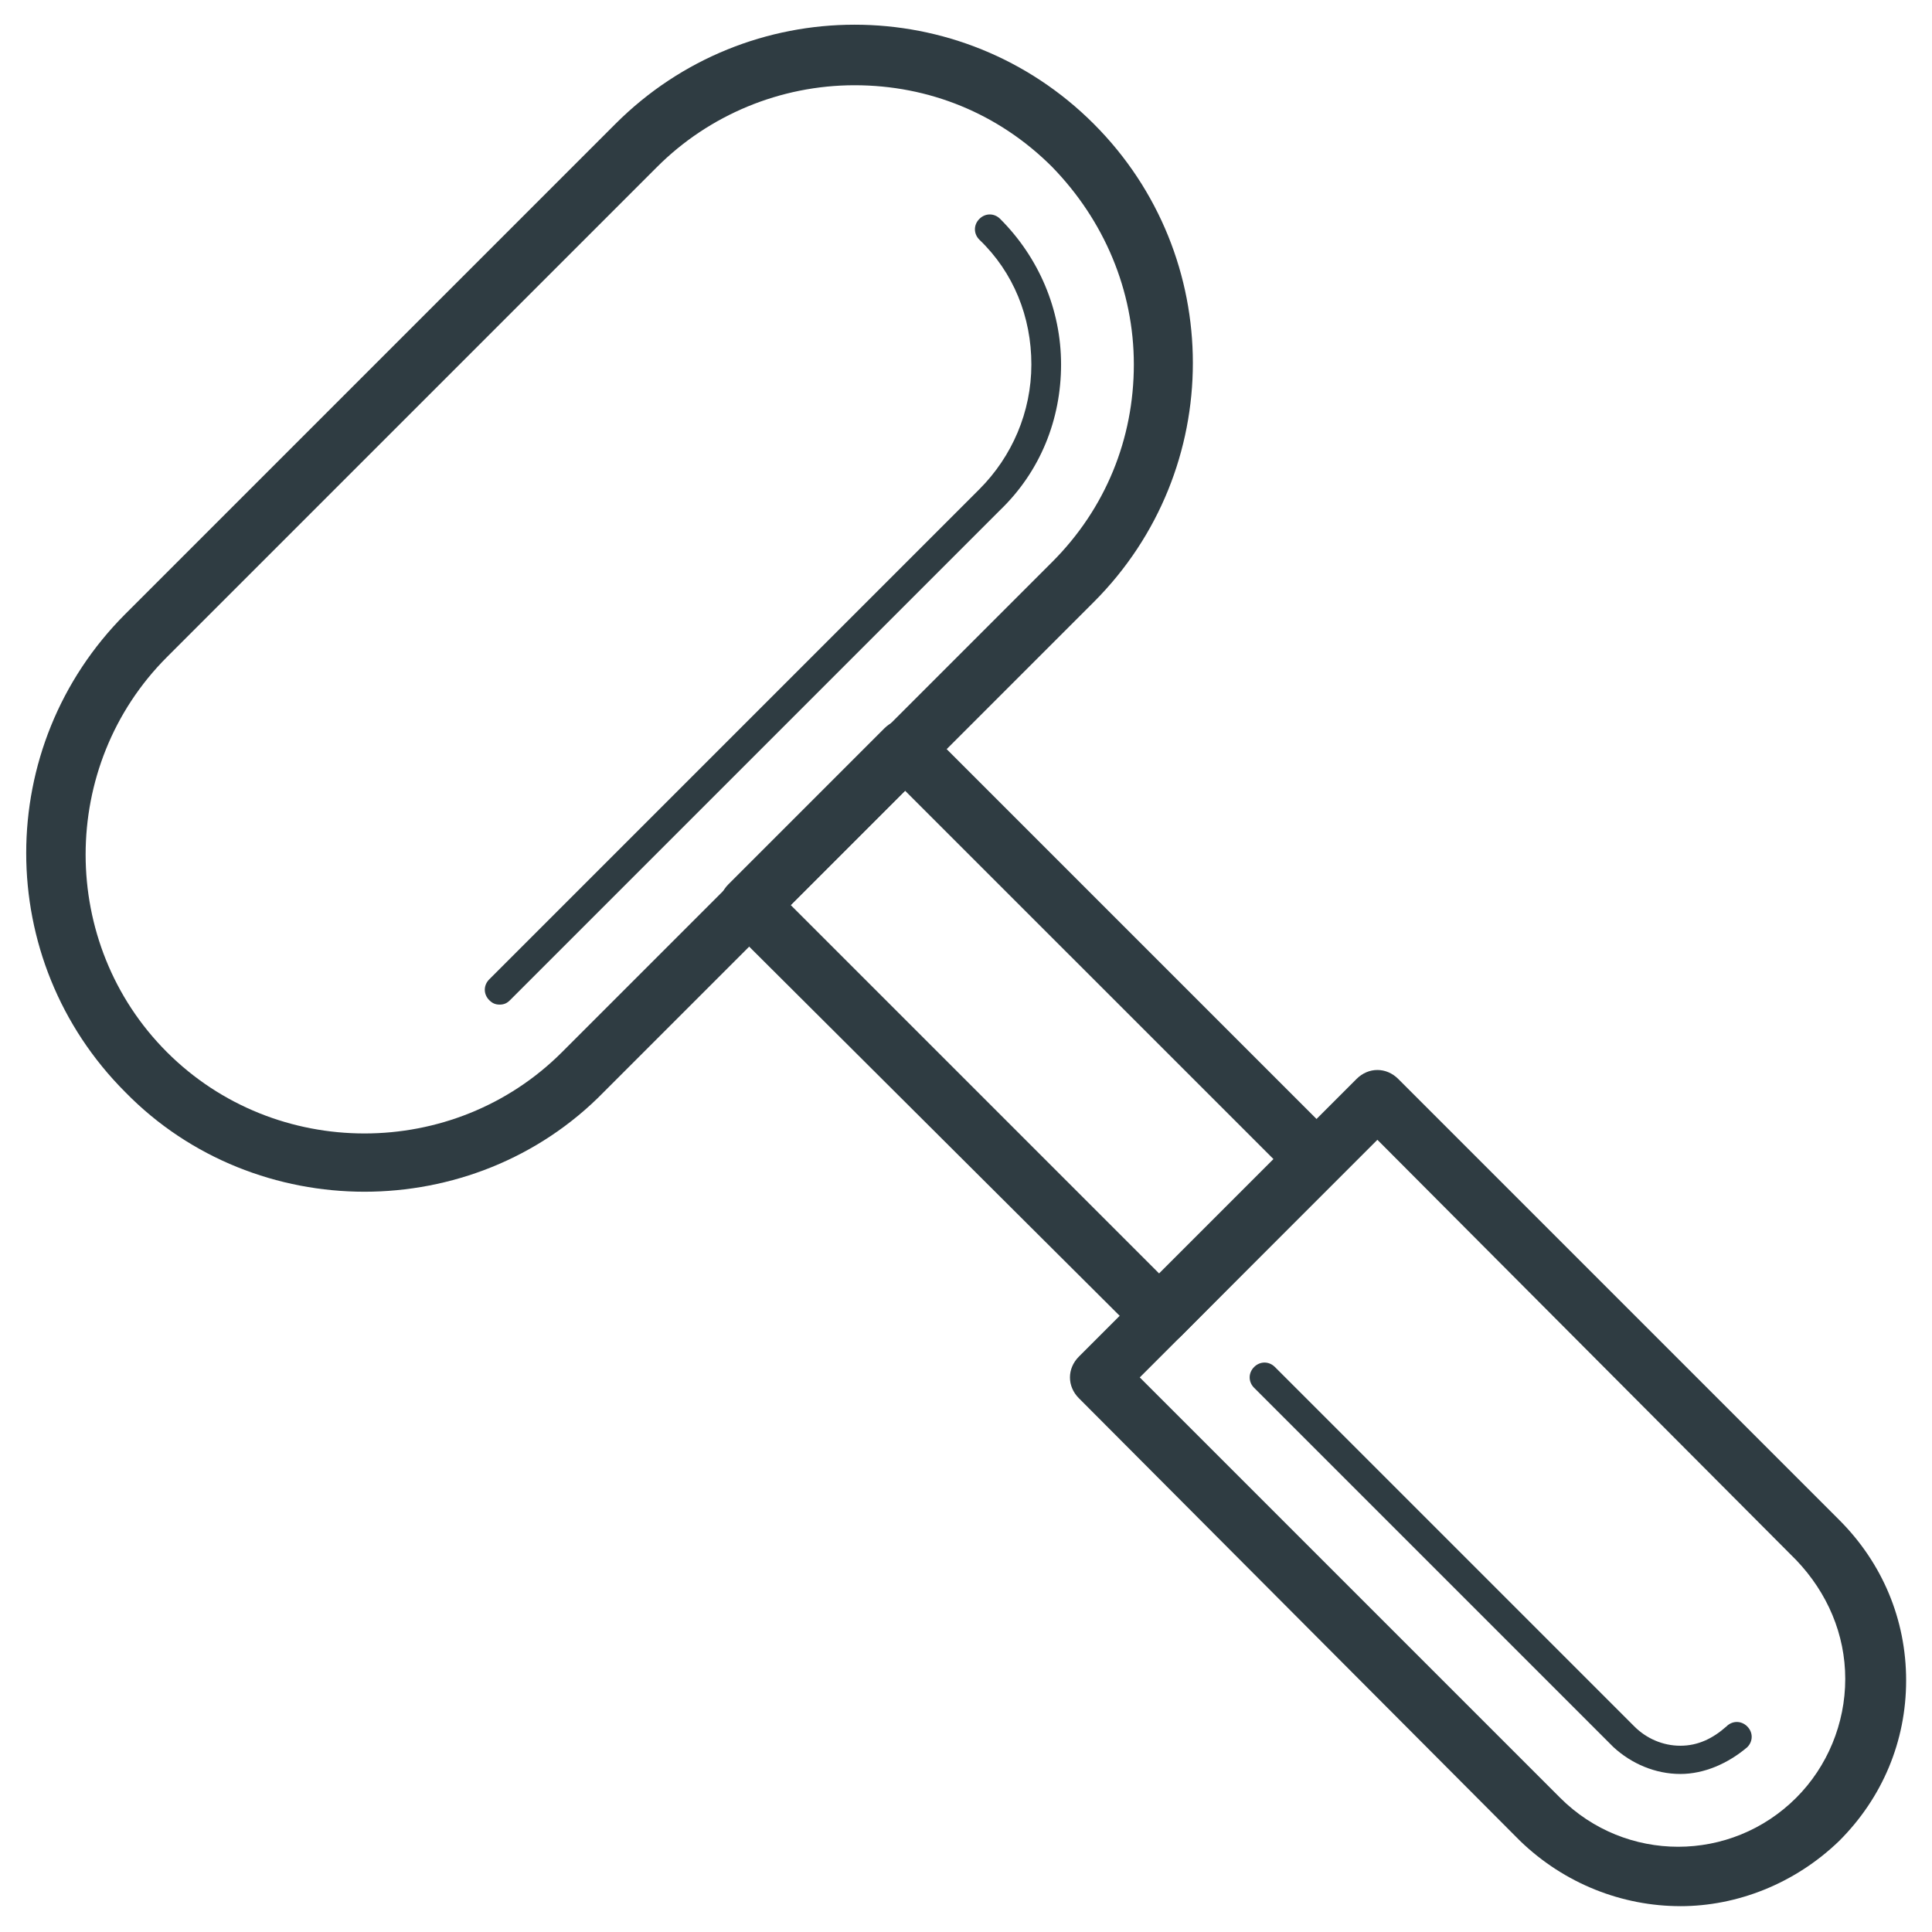
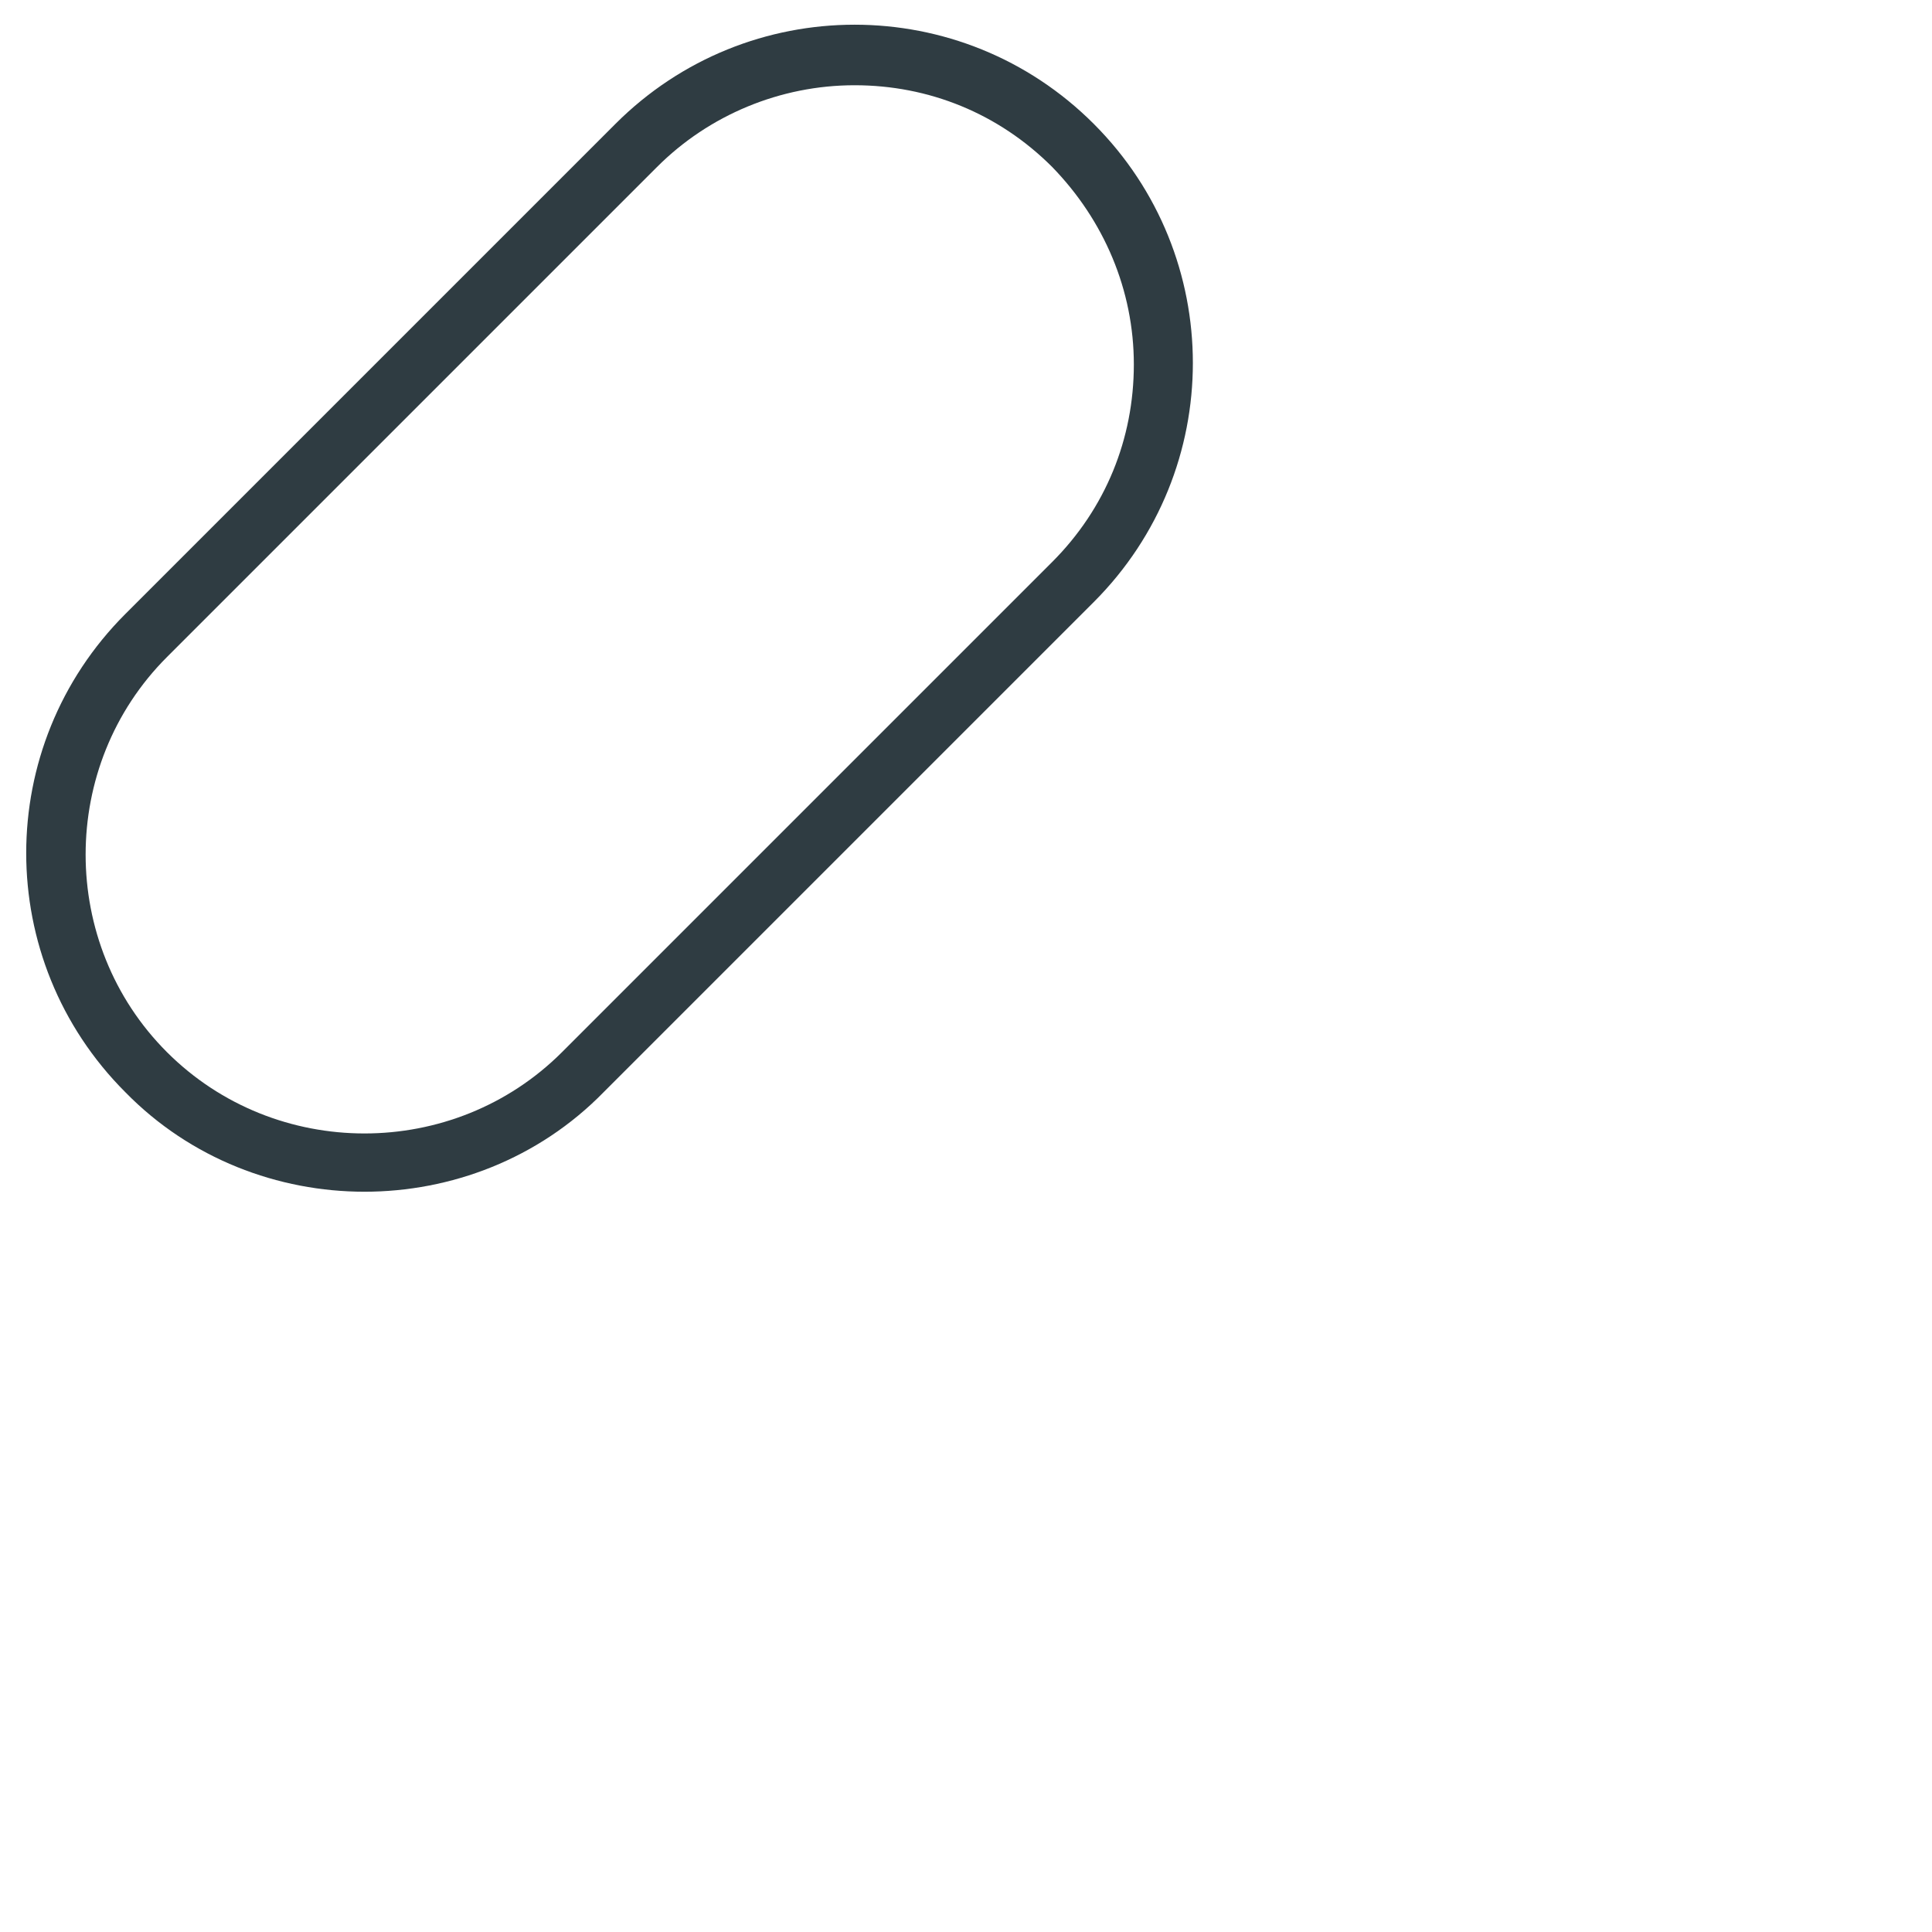
<svg xmlns="http://www.w3.org/2000/svg" width="800px" height="800px" version="1.1" viewBox="144 144 512 512">
  <g fill="#2f3c42">
    <path d="m240.59 459.82c-22.828 0-46.051-8.66-63.371-26.371-35.031-35.031-35.031-91.711 0-126.74l129.89-129.89c35.031-35.031 91.711-35.031 126.74 0 35.031 35.031 35.031 91.711 0 126.74l-129.89 129.89c-17.316 17.715-40.539 26.371-63.367 26.371zm129.89-293.23c-19.68 0-38.574 7.871-52.348 21.648l-129.89 129.89c-28.734 28.734-28.734 75.965 0 104.7 28.734 28.734 75.965 28.734 104.7 0l129.89-129.89c14.168-14.168 21.648-32.668 21.648-52.348s-7.871-38.18-21.648-52.348c-14.172-14.176-32.668-21.652-52.352-21.652z" />
-     <path d="m276.41 410.23c-1.18 0-1.969-0.395-2.754-1.18-1.574-1.574-1.574-3.938 0-5.512l129.89-129.89c8.66-8.66 13.777-20.469 13.777-33.062s-4.723-24.402-13.777-33.062c-1.574-1.574-1.574-3.938 0-5.512 1.574-1.574 3.938-1.574 5.512 0 10.234 10.234 16.137 24.008 16.137 38.574 0 14.562-5.512 28.34-16.137 38.574l-129.89 129.89c-0.789 0.789-1.574 1.18-2.758 1.18z" />
-     <path d="m451.56 500.37c-1.969 0-3.938-0.789-5.512-2.363l-109.02-108.63c-3.148-3.148-3.148-7.871 0-11.02l41.328-41.328c3.148-3.148 7.871-3.148 11.02 0l108.63 108.63c3.148 3.148 3.148 7.871 0 11.02l-40.934 41.328c-1.574 1.574-3.543 2.363-5.512 2.363zm-98.004-116.51 97.613 97.613 30.309-30.309-97.617-97.609z" />
-     <path d="m589.32 649.15c-15.352 0-30.699-5.902-42.508-17.32l-116.9-117.29c-3.148-3.148-3.148-7.871 0-11.02l73.602-73.602c3.148-3.148 7.871-3.148 11.02 0l116.9 116.9c11.414 11.414 17.711 26.371 17.711 42.508 0 16.137-6.297 31.094-17.711 42.508-11.805 11.414-27.156 17.32-42.113 17.32zm-143.27-140.12 111.39 111.39c17.32 17.32 45.266 17.32 62.582 0 8.266-8.266 12.988-19.68 12.988-31.488 0-11.809-4.723-22.828-12.988-31.488l-111-111.39z" />
-     <path d="m589.32 614.12c-6.691 0-12.988-2.754-17.711-7.086l-95.254-95.25c-1.574-1.574-1.574-3.938 0-5.512s3.938-1.574 5.512 0l95.25 95.25c3.148 3.148 7.477 5.117 12.203 5.117 4.723 0 8.66-1.969 12.203-5.117 1.574-1.574 3.938-1.574 5.512 0 1.574 1.574 1.574 3.938 0 5.512-5.121 4.332-11.418 7.086-17.715 7.086z" />
  </g>
</svg>